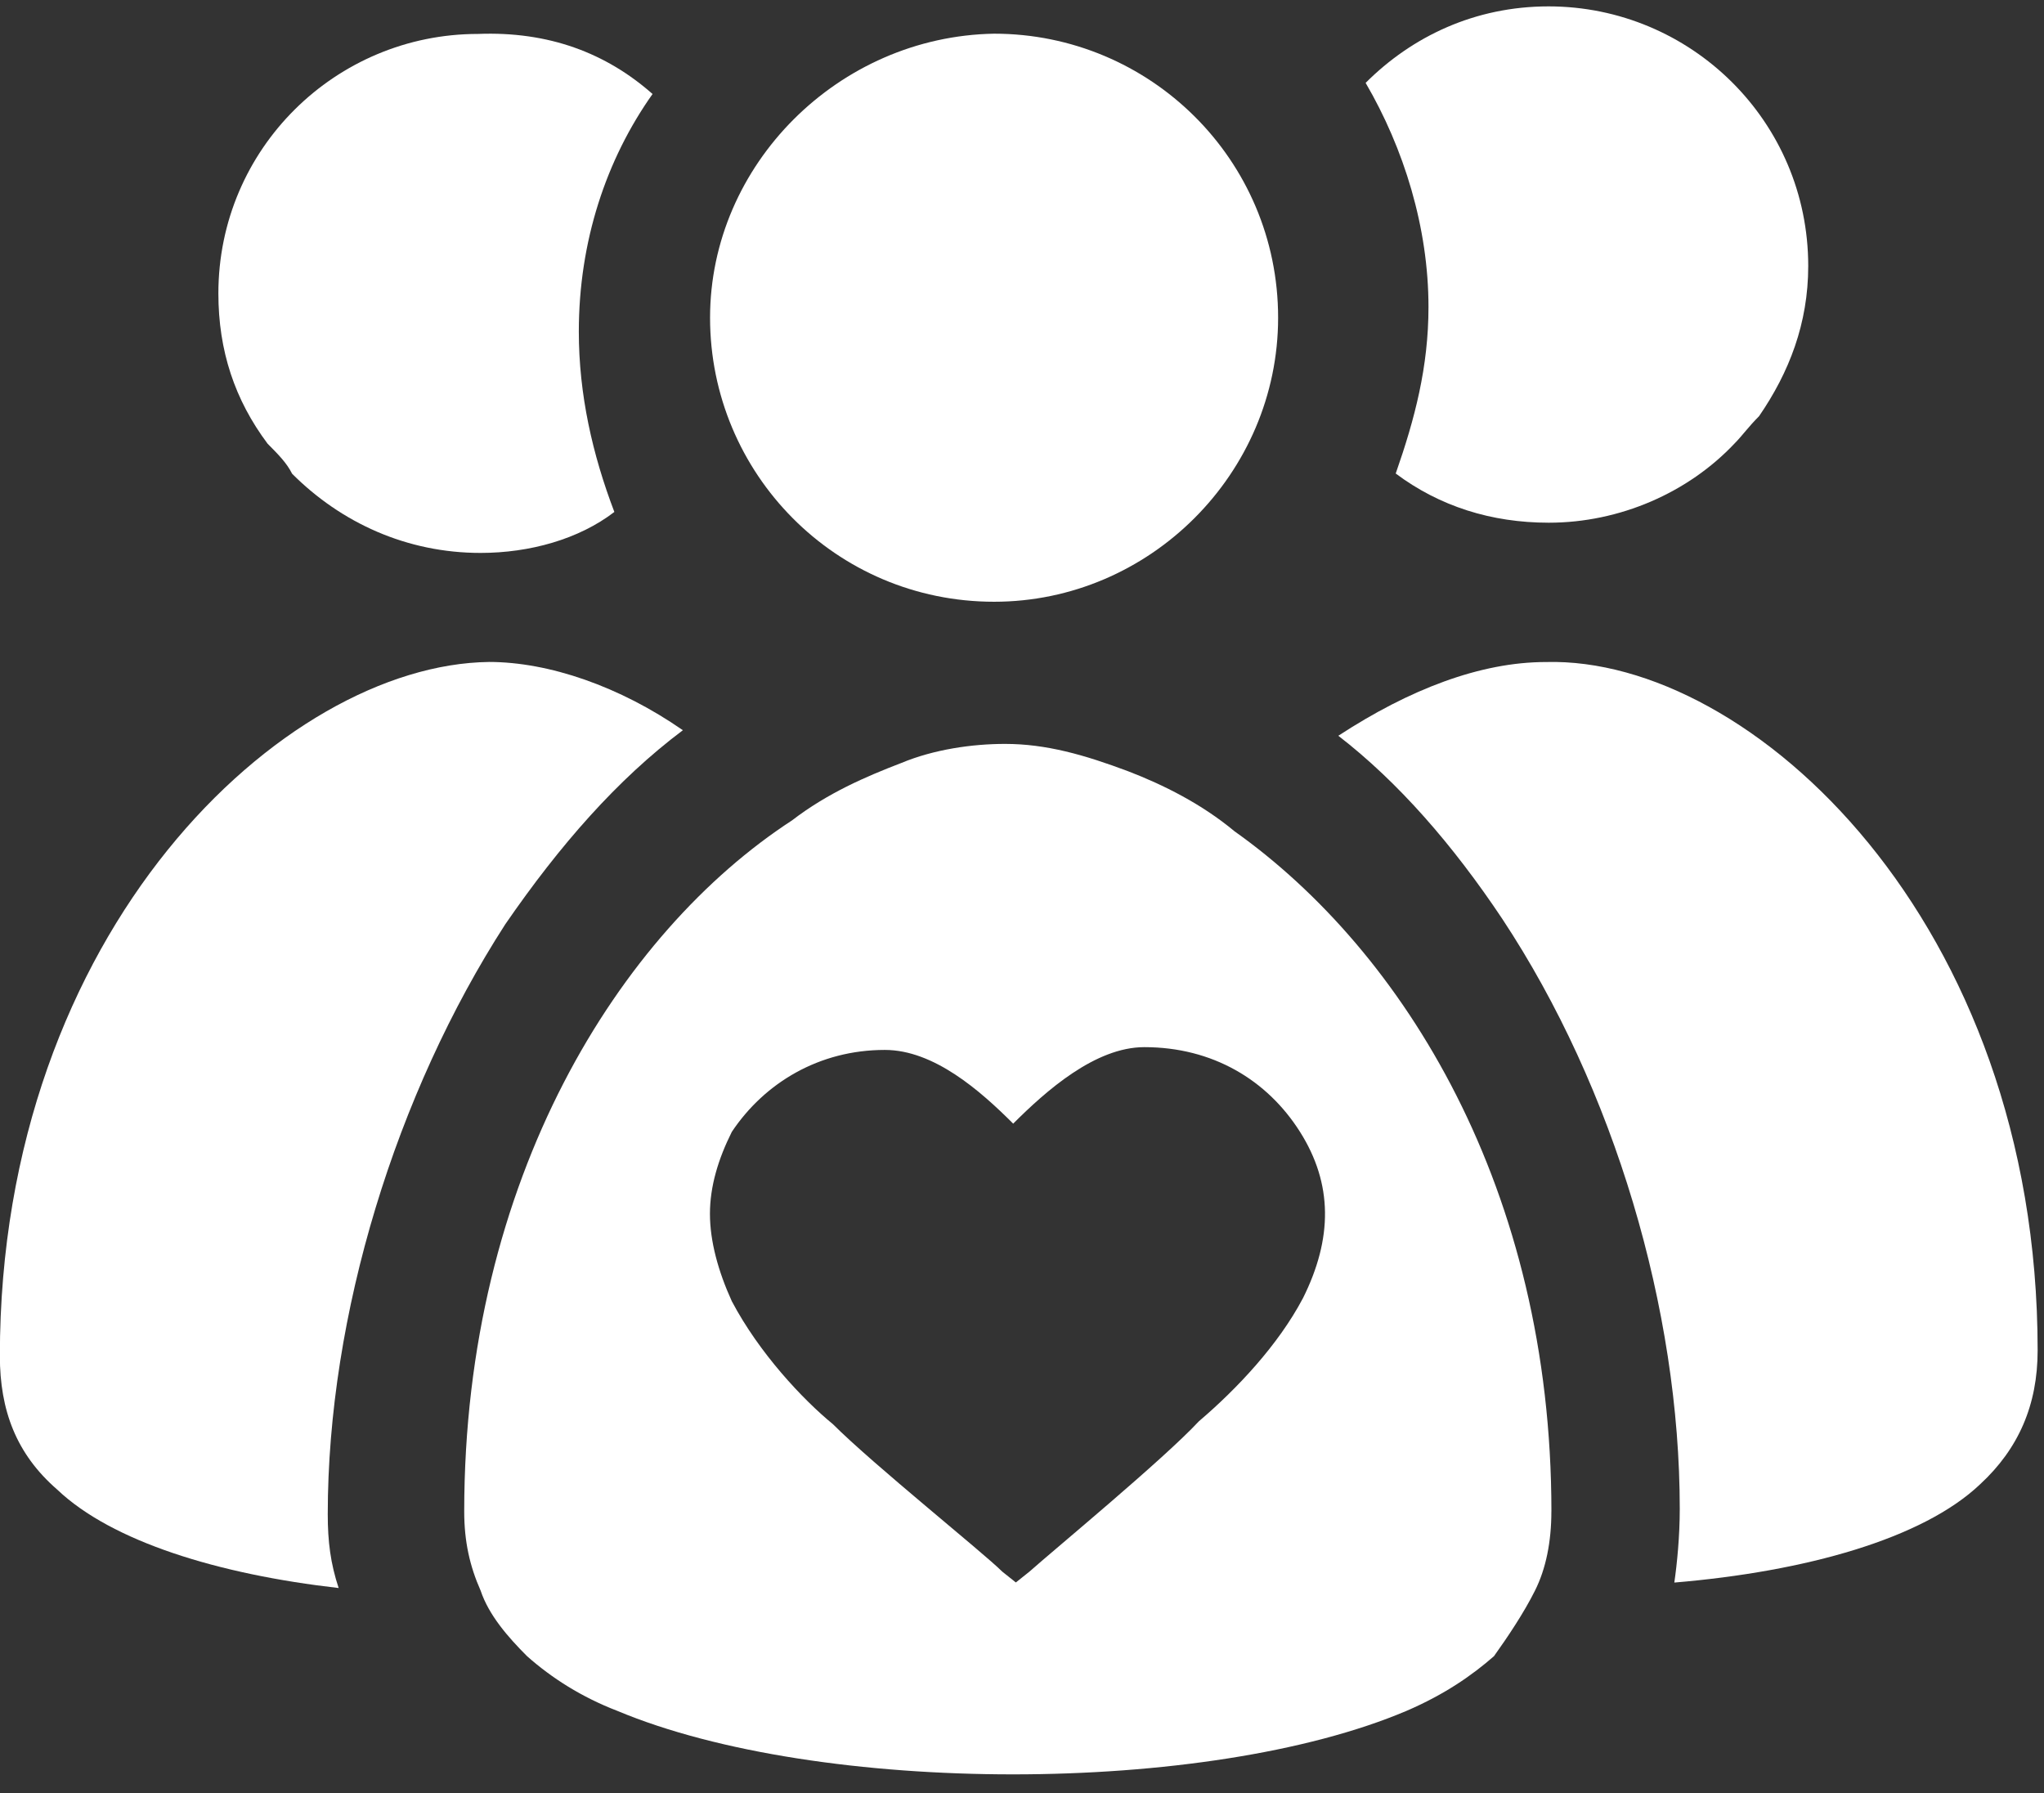
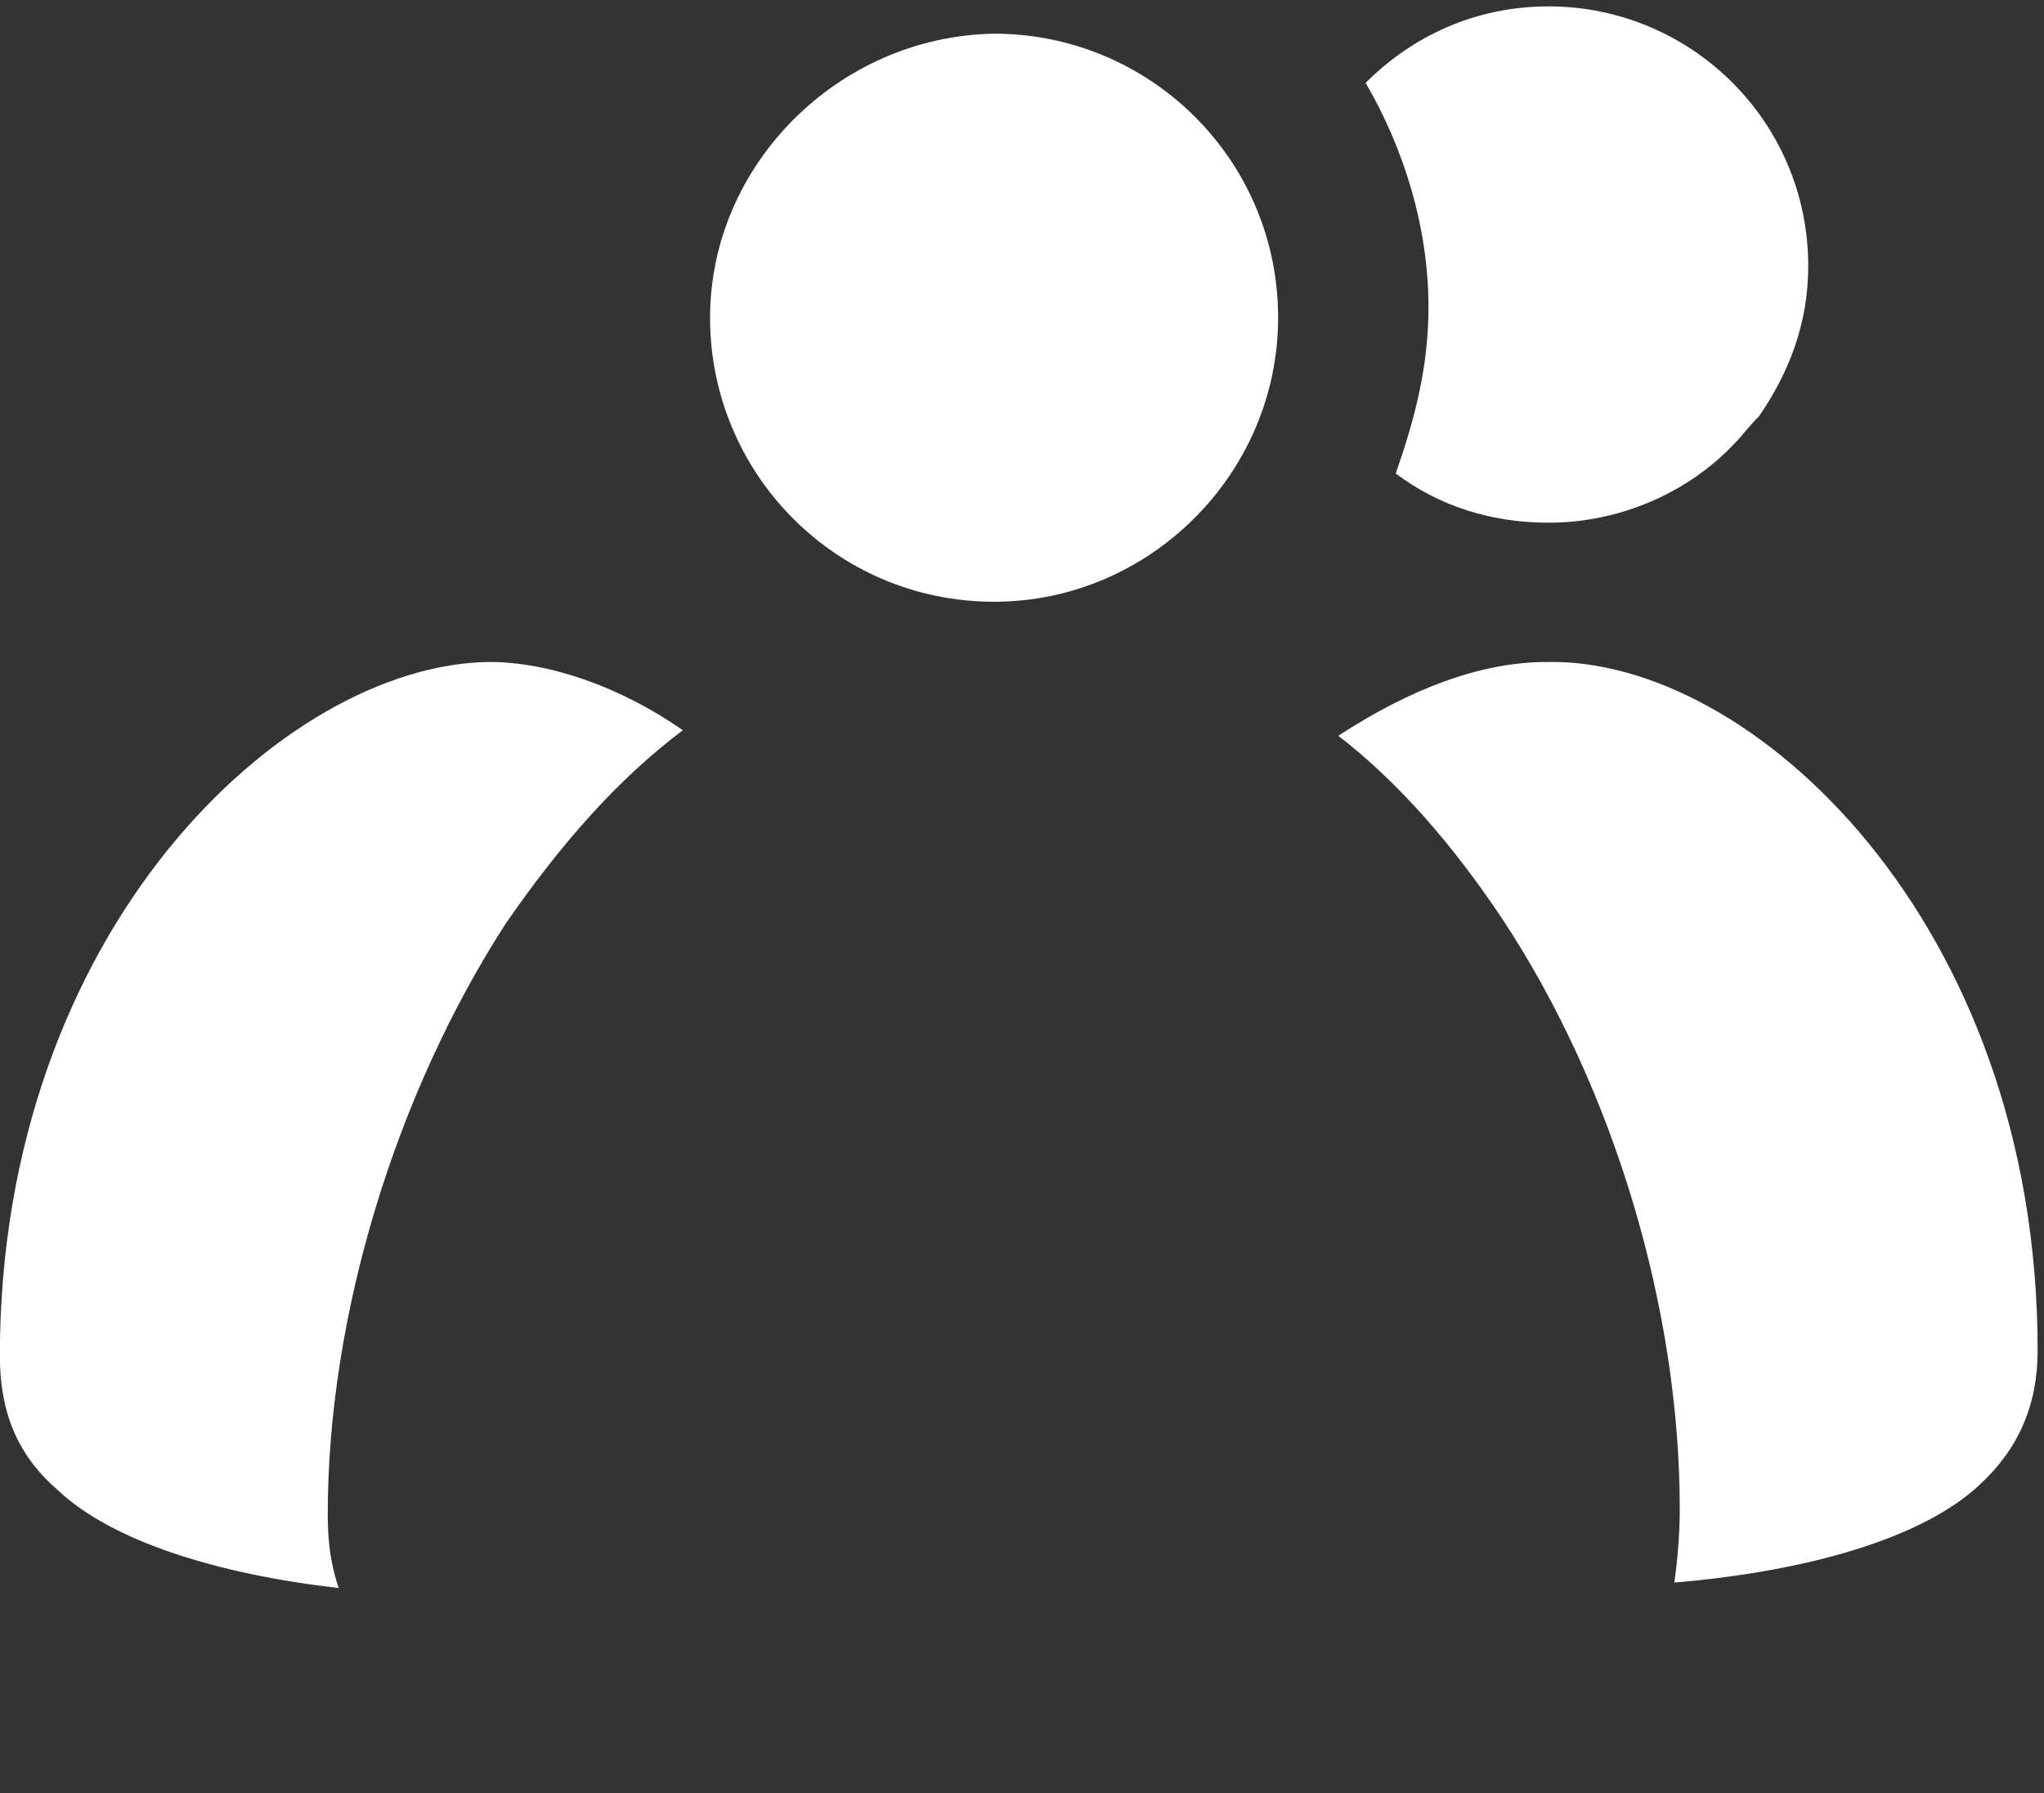
<svg xmlns="http://www.w3.org/2000/svg" width="106px" height="93px" viewBox="0 0 106 93" version="1.1">
  <rect x="0" y="0" width="106" height="93" fill="#333333" stroke="none" />
  <title>ColorPanels_HeadingIcons_volunteers</title>
  <desc>Created with Sketch.</desc>
  <defs />
  <g id="__Assets" stroke="none" stroke-width="1" fill="none" fill-rule="evenodd">
    <g id="icons" transform="translate(-510, -15)">
      <g id="ColorPanels_HeadingIcons_volunteers" transform="translate(500, 0)">
        <g id="icon-health">
-           <rect id="Rectangle-2" x="0" y="0" width="124" height="124" />
          <g id="np_volunteers_642224_000000" transform="translate(9.993, 14.854)" fill-rule="nonzero" fill="#FFFFFF">
            <path d="M105.677,70.175 C105.677,73.008 104.686,75.277 102.699,77.114 C99.722,79.947 93.636,81.646 86.836,82.216 C86.979,81.225 87.118,79.809 87.118,78.392 C87.118,68.05 83.72,56.58 77.91,47.792 C75.359,43.968 72.526,40.709 69.411,38.302 C73.096,35.895 76.776,34.478 80.179,34.478 C90.803,34.191 105.677,47.93 105.677,70.174 L105.677,70.175 Z" id="Shape" />
            <path d="M93.78,13.94 C93.78,16.917 92.79,19.462 91.229,21.731 C90.665,22.295 90.377,22.721 89.957,23.147 C87.55,25.698 84.008,27.253 80.323,27.253 C77.346,27.253 74.657,26.401 72.388,24.702 C73.378,21.869 74.087,19.18 74.087,16.059 C74.087,11.953 72.814,7.842 70.827,4.444 C73.234,2.037 76.494,0.477 80.317,0.477 C87.688,0.482 93.78,6.431 93.78,13.94 L93.78,13.94 Z" id="Shape" />
-             <path d="M80.46,78.531 C80.46,80.092 80.178,81.508 79.608,82.637 C79.044,83.771 78.192,85.044 77.483,86.034 C76.349,87.025 74.933,88.015 72.952,88.868 C62.61,93.261 42.496,93.261 32.016,88.868 C30.174,88.159 28.619,87.169 27.34,86.034 C26.35,85.044 25.36,83.91 24.933,82.637 C24.369,81.364 24.081,80.086 24.081,78.531 C24.081,61.251 32.155,48.502 41.08,42.691 C42.923,41.275 44.903,40.422 46.746,39.714 C48.445,39.006 50.431,38.724 52.13,38.724 C54.255,38.724 56.236,39.288 58.505,40.14 C60.347,40.848 62.328,41.839 64.027,43.255 C72.814,49.492 80.462,61.819 80.462,78.53 L80.46,78.531 Z M67.568,67.487 C69.128,64.371 69.128,61.538 67.424,58.843 C65.725,56.154 62.892,54.45 59.351,54.45 C56.8,54.45 54.249,56.719 52.55,58.417 C50.851,56.719 48.444,54.594 45.893,54.594 C42.496,54.594 39.663,56.292 37.958,58.843 C37.25,60.26 36.824,61.676 36.824,63.093 C36.824,64.51 37.25,66.07 37.958,67.625 C39.375,70.314 41.644,72.727 43.198,73.999 C45.323,76.124 50.989,80.656 51.98,81.646 L52.688,82.211 L53.396,81.646 C54.669,80.512 60.335,75.836 62.178,73.855 C64.17,72.157 66.295,69.893 67.567,67.486 L67.568,67.487 Z" id="Shape" />
            <path d="M51.56,1.893 C59.633,1.893 66.289,8.412 66.289,16.623 C66.289,24.696 59.632,31.352 51.56,31.352 C43.342,31.352 36.83,24.695 36.83,16.623 C36.83,8.688 43.487,2.031 51.56,1.893 L51.56,1.893 Z" id="Shape" />
-             <path d="M33.848,5.021 C31.441,8.418 30.024,12.668 30.024,17.344 C30.024,20.603 30.732,23.718 31.867,26.695 C30.024,28.112 27.473,28.82 24.928,28.82 C21.104,28.82 17.701,27.26 15.156,24.714 C14.874,24.15 14.448,23.724 13.883,23.154 C12.185,20.885 11.332,18.34 11.332,15.363 C11.332,7.854 17.425,1.906 24.79,1.906 C28.464,1.762 31.441,2.896 33.848,5.021 L33.848,5.021 Z" id="Shape" />
            <path d="M25.36,34.474 C28.475,34.474 32.16,35.747 35.42,38.015 C32.022,40.566 29.045,43.964 26.212,48.075 C20.546,56.857 17.004,68.333 17.004,78.675 C17.004,80.092 17.148,81.226 17.569,82.499 C11.338,81.791 5.81,80.092 2.977,77.397 C0.852,75.554 0,73.291 0,70.458 C0.006,48.353 14.735,34.613 25.359,34.475 L25.36,34.474 Z" id="Shape" />
          </g>
        </g>
      </g>
    </g>
  </g>
</svg>